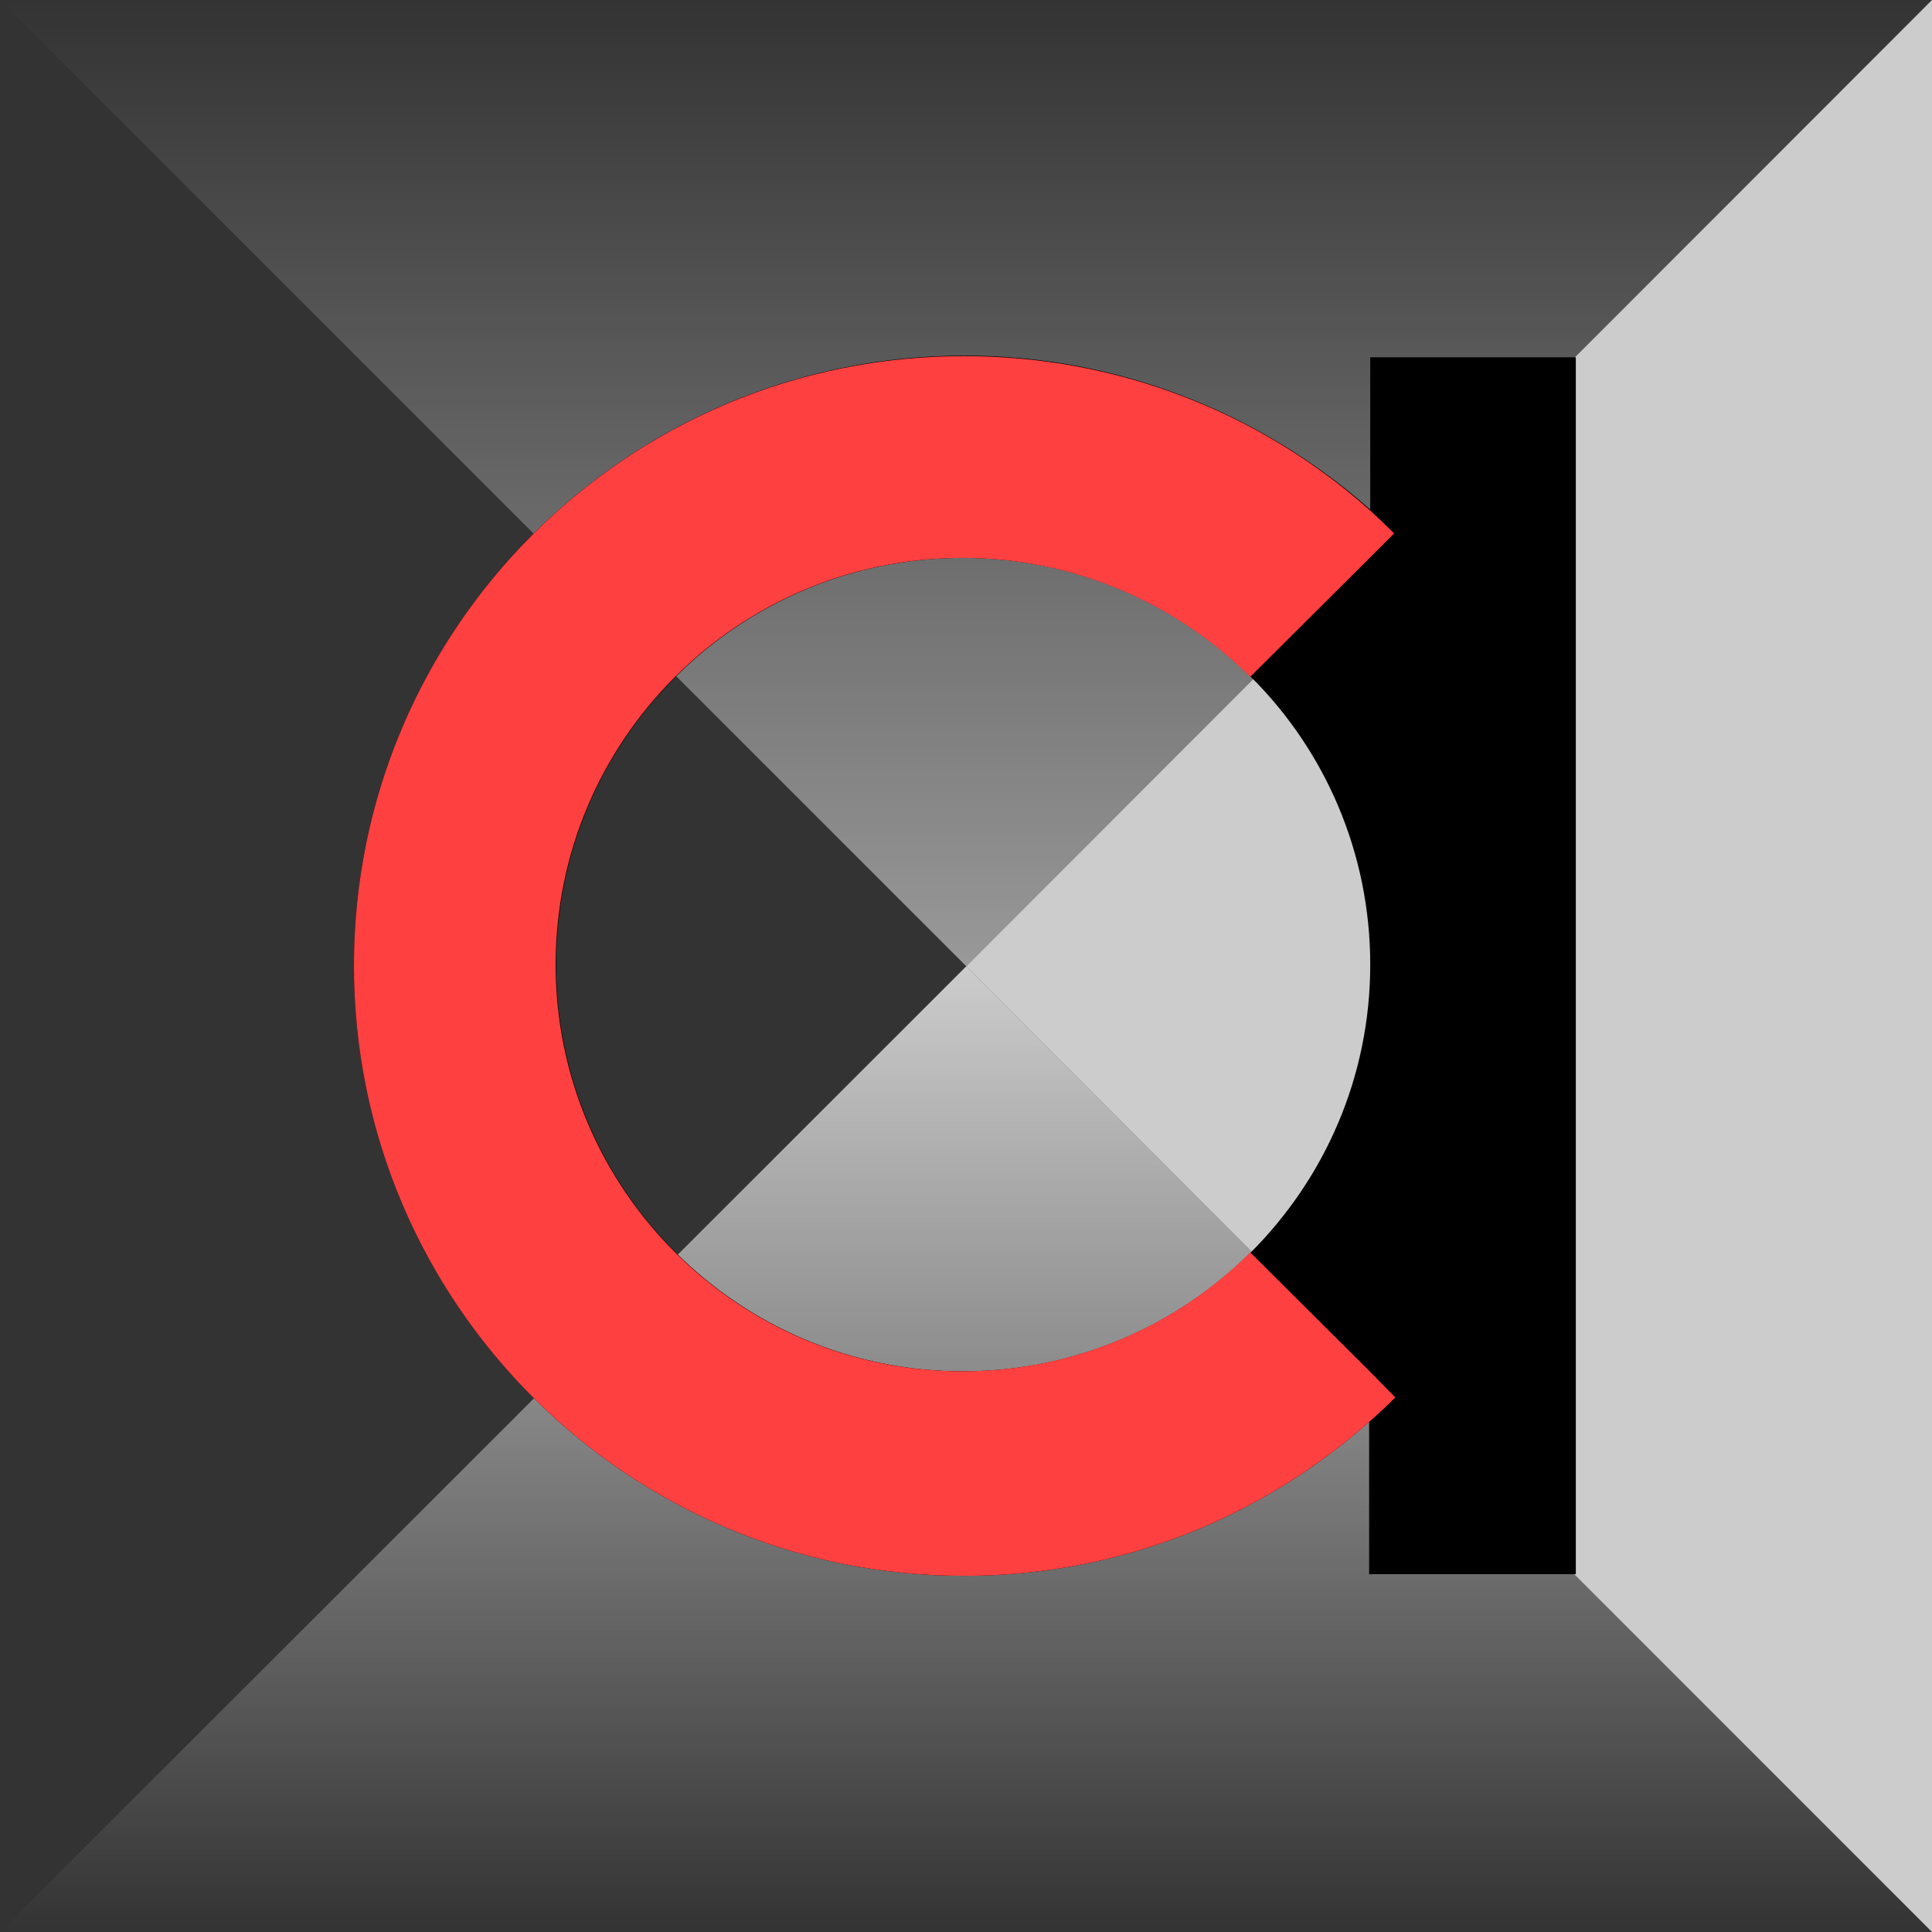
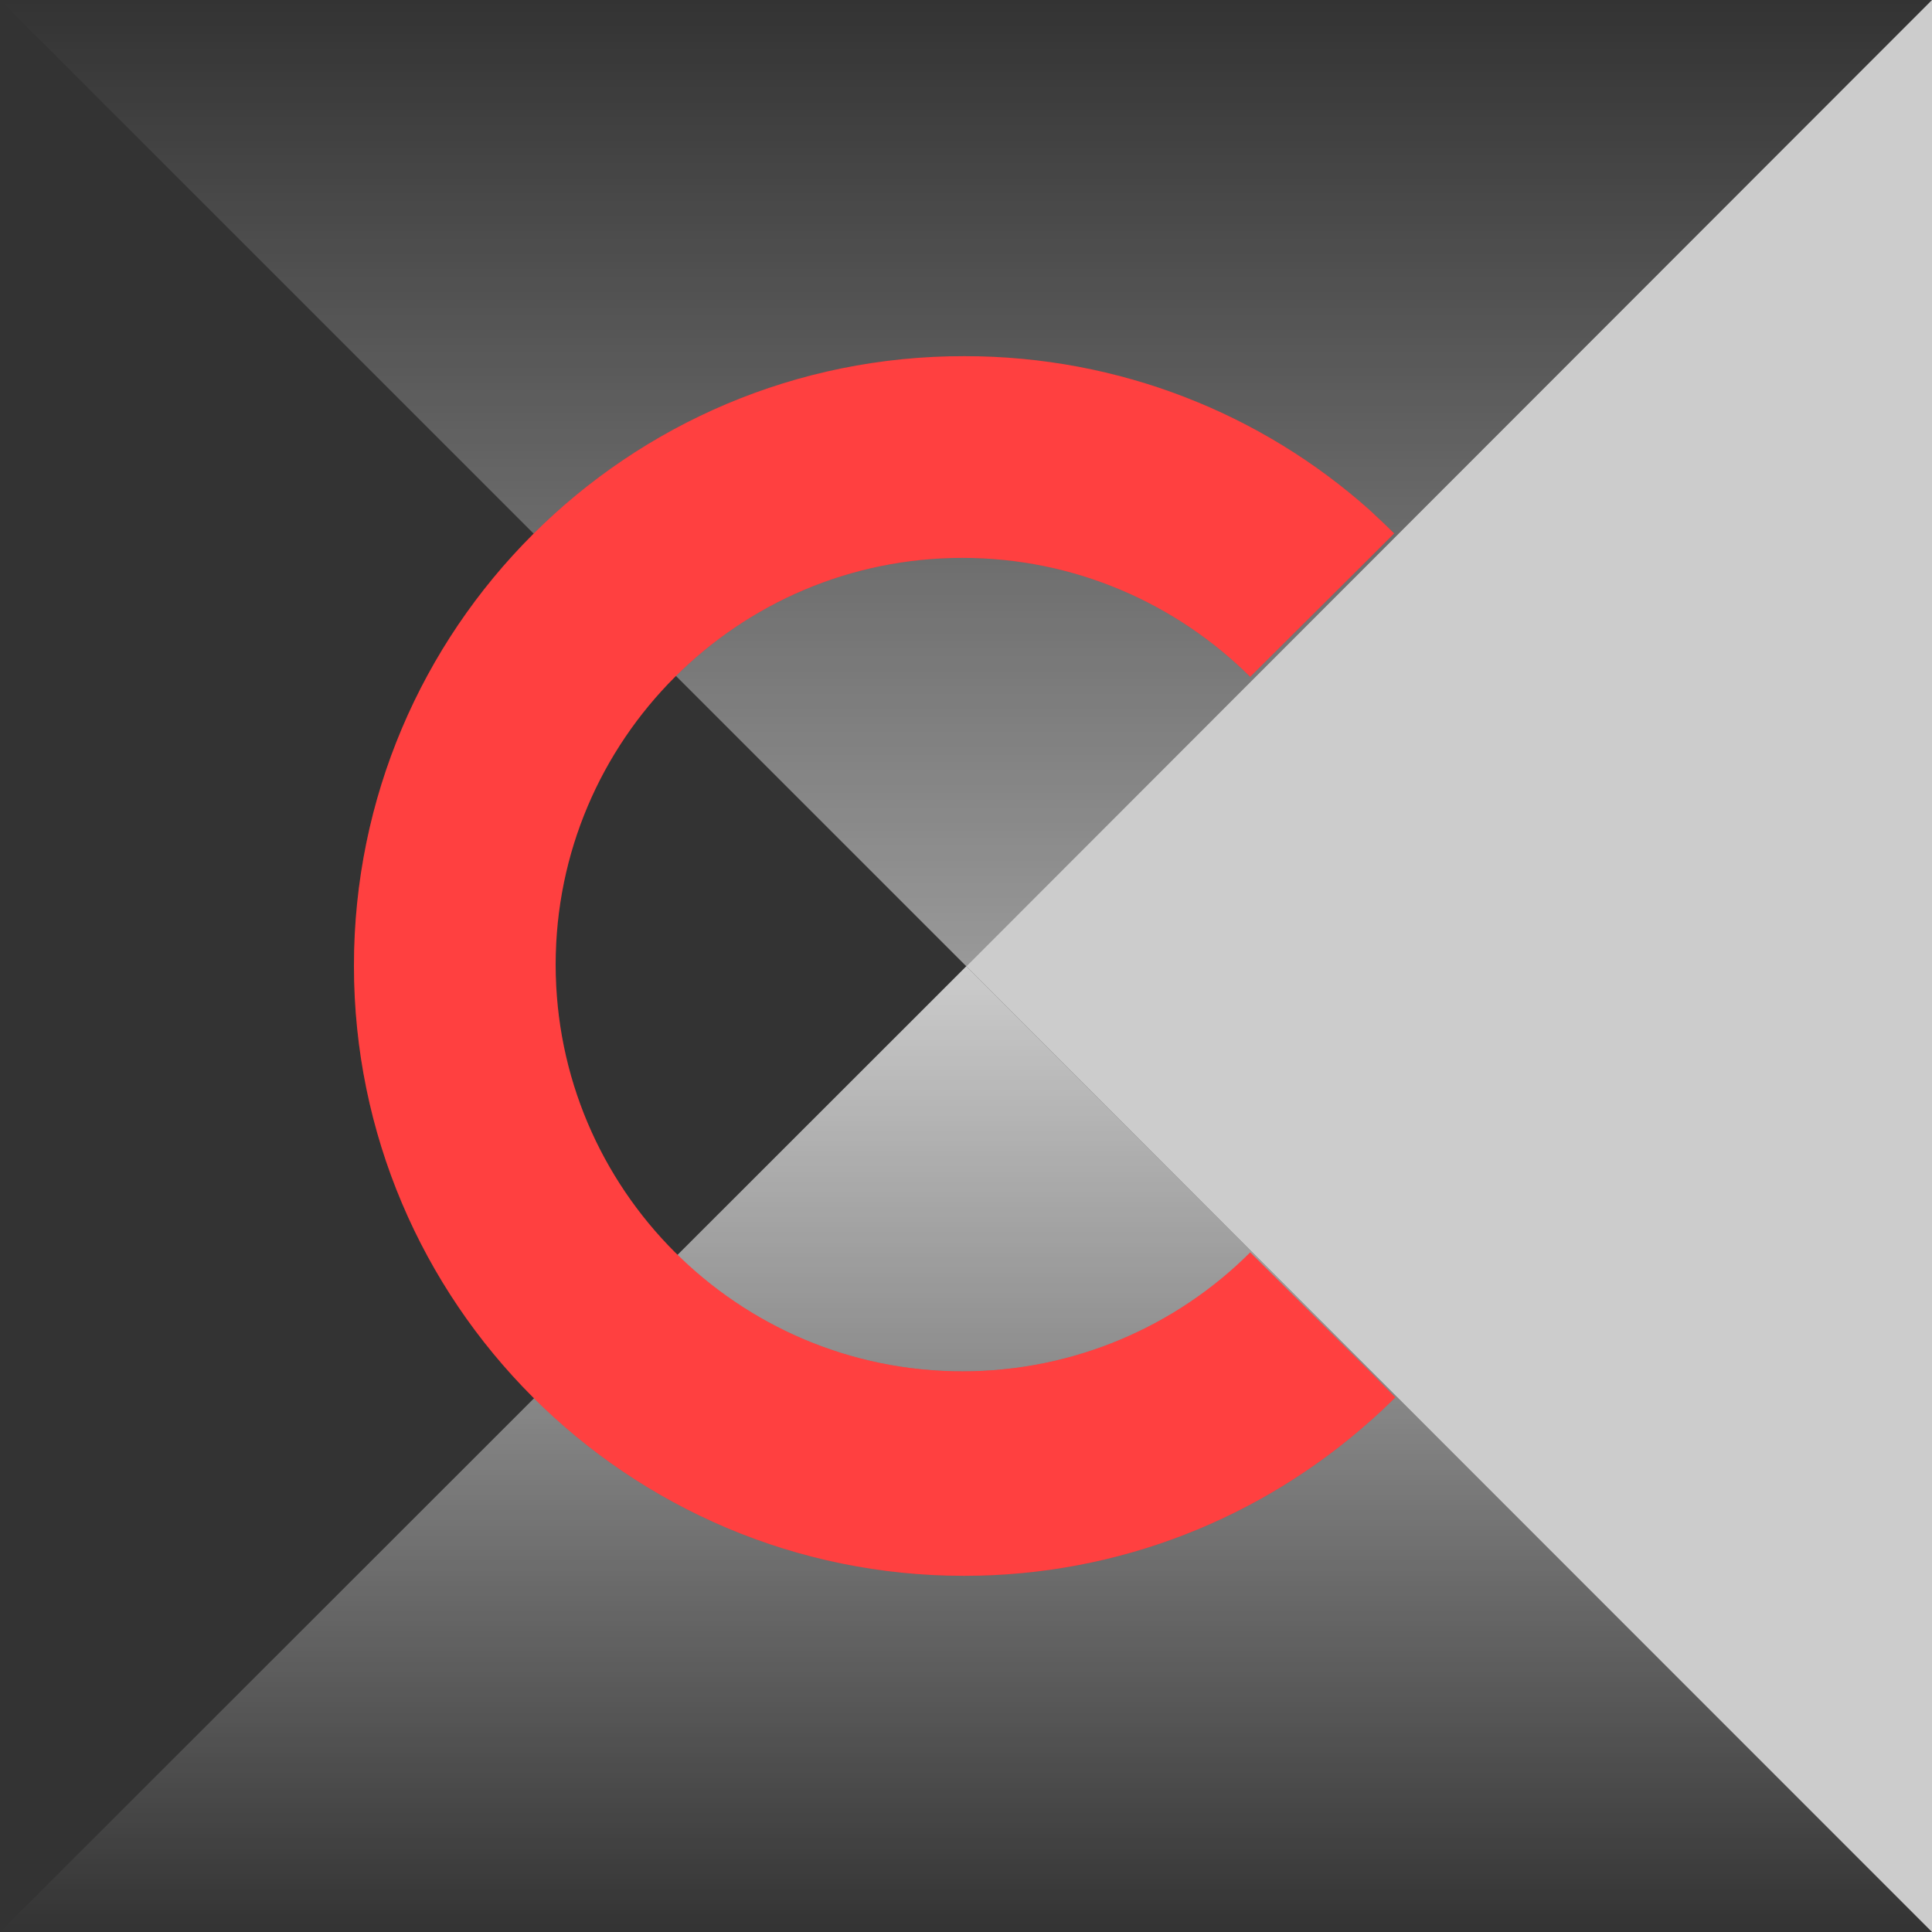
<svg xmlns="http://www.w3.org/2000/svg" viewBox="0 0 347.7 347.7">
  <rect x="0" y="0" width="347.7" height="347.7" fill="#333333" stroke="none" />
  <linearGradient id="a" gradientUnits="userSpaceOnUse" x1="173.85" y1="-400.418" x2="173.85" y2="-226.568" gradientTransform="translate(0 574.268)">
    <stop offset="0" stop-color="#fff" stop-opacity=".75" />
    <stop offset=".141" stop-color="#fff" stop-opacity=".644" />
    <stop offset="1" stop-color="#fff" stop-opacity="0" />
  </linearGradient>
  <path fill="url(#a)" d="M347.7 347.7H0l173.9-173.8z" />
  <linearGradient id="b" gradientUnits="userSpaceOnUse" x1="173.85" y1="-400.418" x2="173.85" y2="-574.268" gradientTransform="translate(0 574.268)">
    <stop offset="0" stop-color="#fff" stop-opacity=".5" />
    <stop offset=".141" stop-color="#fff" stop-opacity=".429" />
    <stop offset="1" stop-color="#fff" stop-opacity="0" />
  </linearGradient>
  <path fill="url(#b)" d="M347.7 0L173.9 173.9 0 0h319.8z" />
-   <path opacity=".75" fill="#fff" d="M173.9 173.9l173.8 173.8V0z" />
-   <path d="M282.6 64.3h-36v27.4c-19.5-17.2-45-27.7-73-27.7-60.7 0-109.9 49.2-109.9 109.8s49.2 109.8 109.8 109.8c28 0 53.5-10.5 72.9-27.7v27.4h37.2v-219h-1zM173.3 246.8c-40.4 0-73.2-32.8-73.2-73.2s32.8-73.2 73.2-73.2c20.2 0 38.5 8.2 51.8 21.4s21.5 31.6 21.5 51.8-8.2 38.5-21.5 51.8c-13.3 13.2-31.6 21.4-51.8 21.4z" />
+   <path opacity=".75" fill="#fff" d="M173.9 173.9l173.8 173.8V0" />
  <path d="M246.5 246.8L225 225.4c-13.2 13.2-31.6 21.4-51.8 21.4-40.4 0-73.2-32.8-73.2-73.2s32.8-73.2 73.2-73.2c20.2 0 38.5 8.2 51.8 21.4l21.5-21.4 4.4-4.4c-1.4-1.4-2.9-2.8-4.4-4.2-19.4-17.3-45-27.7-72.9-27.7-60.7-.1-109.9 49.1-109.9 109.7s49.2 109.8 109.8 109.8c28 0 53.5-10.5 72.9-27.7 1.6-1.4 3.2-2.9 4.7-4.4l-4.6-4.7z" fill="red" />
  <path d="M246.5 246.8L225 225.4c-13.2 13.2-31.6 21.4-51.8 21.4-40.4 0-73.2-32.8-73.2-73.2s32.8-73.2 73.2-73.2c20.2 0 38.5 8.2 51.8 21.4l21.5-21.4 4.4-4.4c-1.4-1.4-2.9-2.8-4.4-4.2-19.4-17.3-45-27.7-72.9-27.7-60.7-.1-109.9 49.1-109.9 109.7s49.2 109.8 109.8 109.8c28 0 53.5-10.5 72.9-27.7 1.6-1.4 3.2-2.9 4.7-4.4l-4.6-4.7z" fill="#fff" opacity=".25" />
</svg>